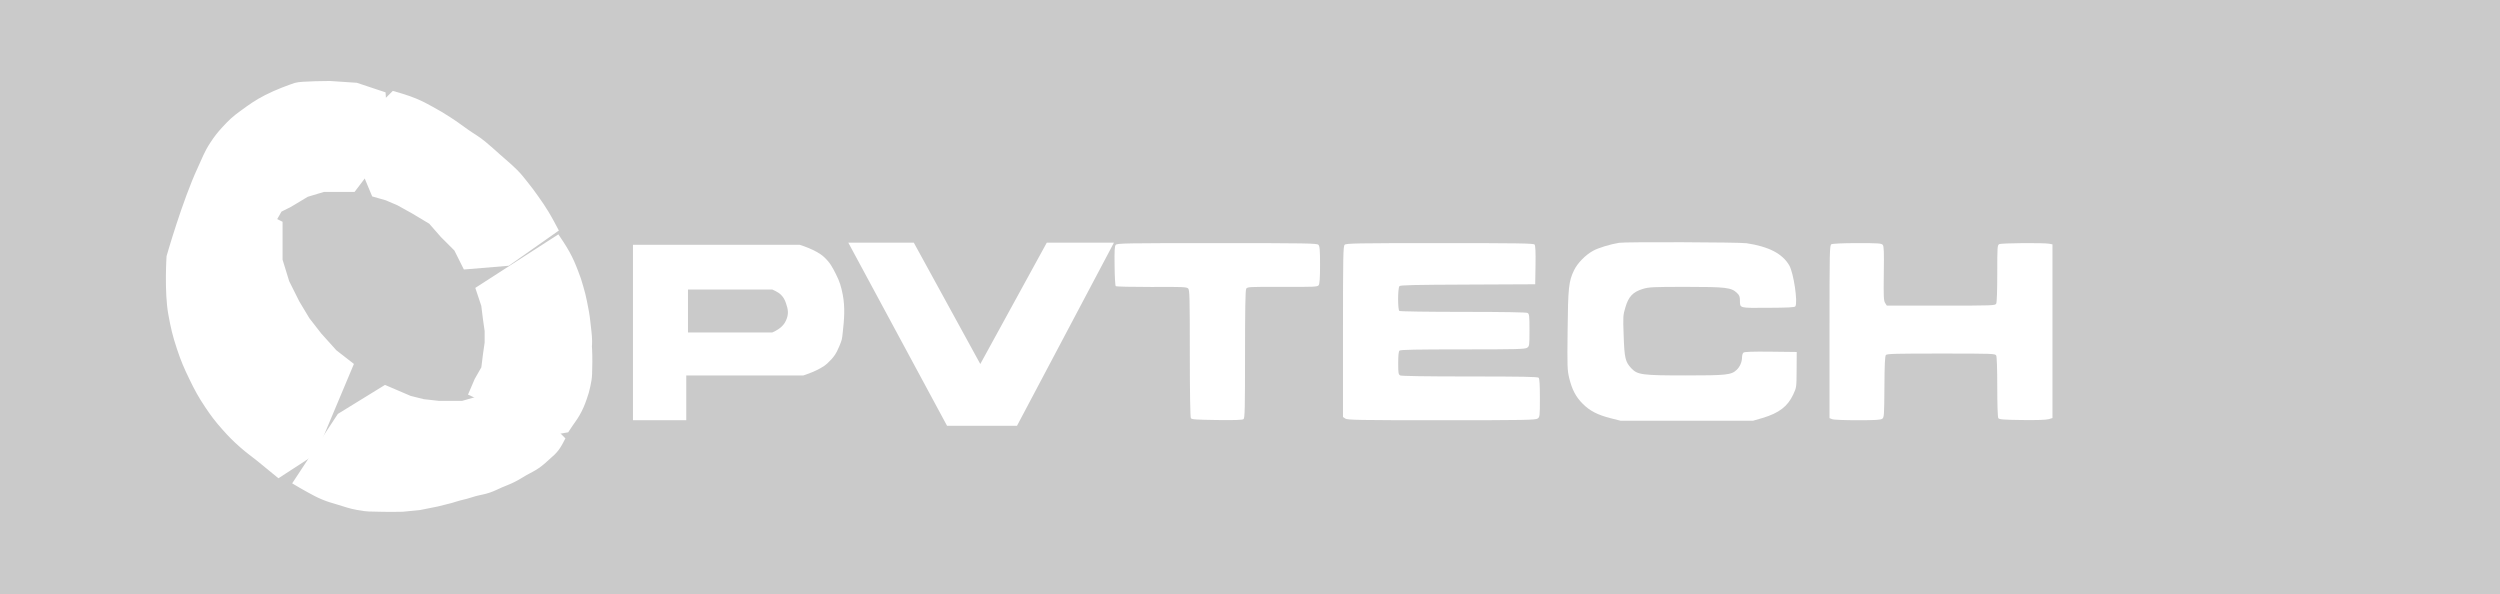
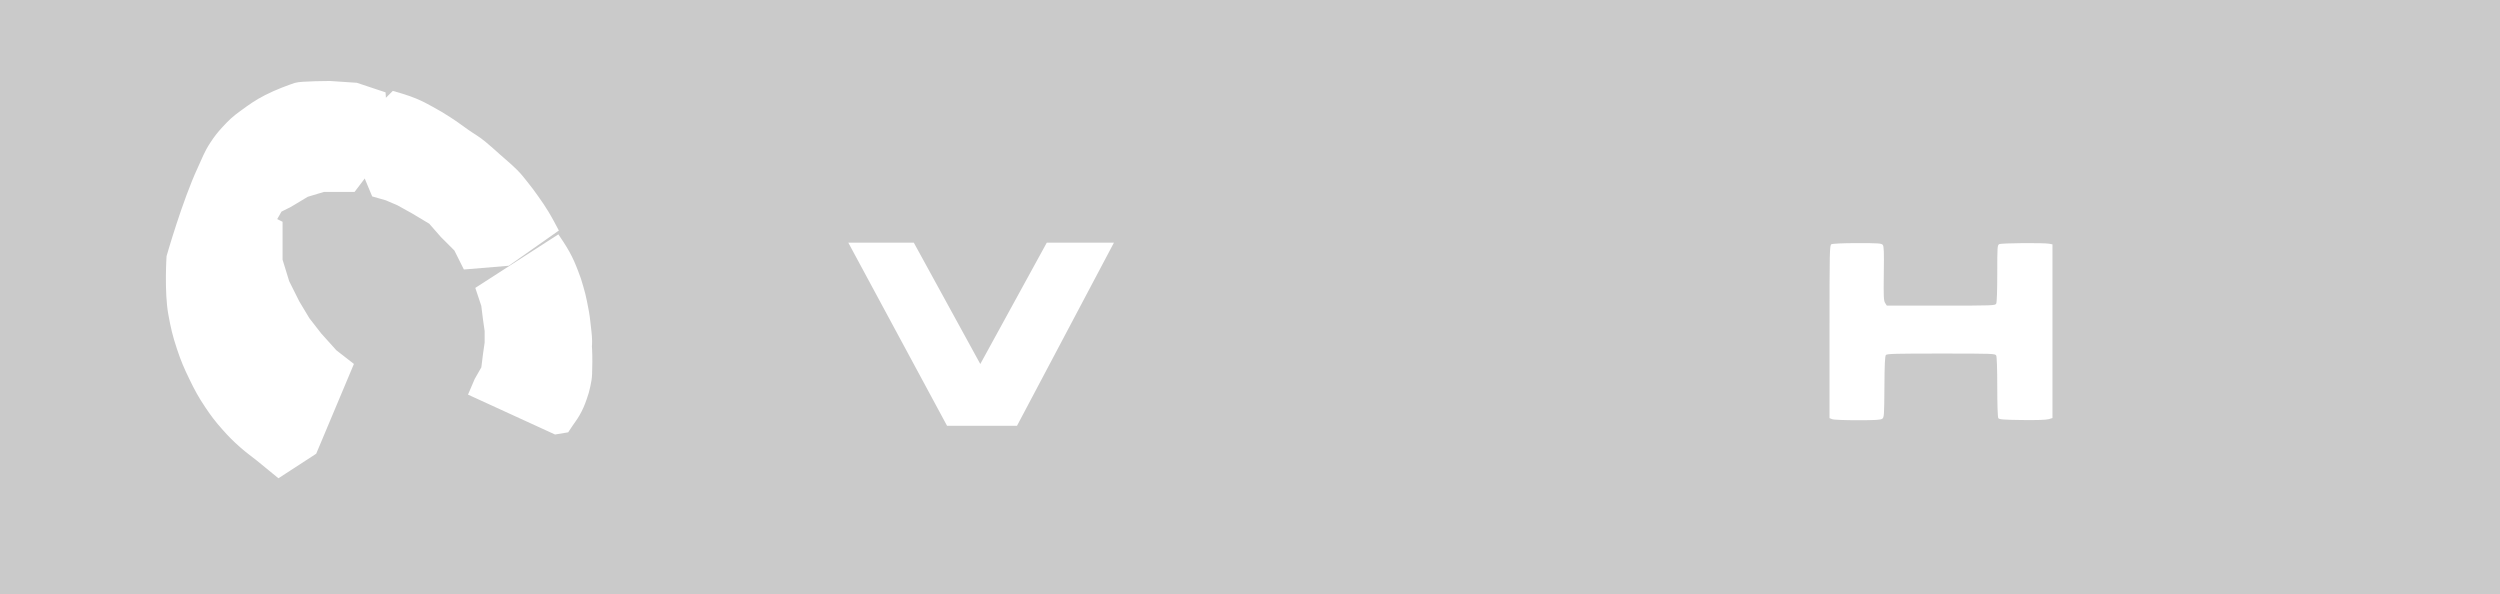
<svg xmlns="http://www.w3.org/2000/svg" width="324" height="77" viewBox="0 0 324 77" fill="none">
  <path d="M324 0H0V77H324V0Z" fill="#CACACA" />
-   <path d="M49.936 50.446L44.142 54.011L38.57 62.48C38.57 62.48 39.512 63.039 40.13 63.371C40.816 63.74 41.195 63.963 41.913 64.263C42.675 64.58 43.129 64.69 43.919 64.931C44.868 65.221 45.394 65.421 46.37 65.6C47.743 65.852 47.873 65.782 49.267 65.823C50.485 65.858 52.165 65.823 52.165 65.823L54.393 65.6L56.622 65.154L58.404 64.708C58.404 64.708 59.447 64.376 59.965 64.263C60.583 64.126 60.913 63.981 61.525 63.817C62.218 63.631 62.628 63.603 63.307 63.371C63.935 63.158 64.258 62.964 64.867 62.703C65.477 62.442 65.834 62.329 66.427 62.034C67.056 61.722 67.378 61.491 67.987 61.143C68.597 60.795 68.972 60.652 69.547 60.251C70.105 59.863 70.384 59.596 70.885 59.137C71.338 58.721 71.626 58.512 71.999 58.023C72.306 57.619 72.667 56.908 72.667 56.908L65.313 49.554L64.199 50.446L63.084 51.337L61.525 52.006L59.965 52.451H58.404H56.844L54.839 52.228L53.056 51.783L51.496 51.114L49.936 50.446Z" fill="white" stroke="white" />
  <path d="M72.225 31.057L62.196 37.52L62.865 39.526L63.087 41.308L63.31 42.868V44.428L63.087 45.988L62.865 47.771L61.973 49.331L61.305 50.891L72.002 55.794L73.339 55.571L73.785 54.903C74.133 54.38 74.366 54.111 74.676 53.566C75.099 52.82 75.284 52.368 75.567 51.56C75.777 50.962 75.882 50.62 76.013 50C76.141 49.398 76.21 49.055 76.236 48.44C76.273 47.566 76.282 46.193 76.236 45.32C76.186 44.364 76.236 45.163 76.236 44.206C76.236 43.422 76.086 42.534 76.013 41.754C75.931 40.87 75.742 39.95 75.567 39.08C75.393 38.209 75.352 38.154 75.122 37.297C74.908 36.499 74.75 36.062 74.453 35.291C74.075 34.31 73.844 33.762 73.339 32.84C72.945 32.12 72.225 31.057 72.225 31.057Z" fill="white" stroke="white" />
  <path d="M51.054 12.337L49.717 13.674L47.488 22.366L48.603 25.04L50.163 25.486L51.723 26.154L53.728 27.268L55.957 28.606L57.517 30.389L59.3 32.171L60.414 34.4L65.763 33.954L71.78 29.72C71.78 29.72 71.131 28.48 70.665 27.714C70.176 26.91 69.873 26.476 69.328 25.709C68.825 24.999 68.537 24.604 67.991 23.926C67.488 23.3 67.222 22.932 66.654 22.366C65.865 21.579 65.253 21.106 64.425 20.36C63.694 19.701 63.395 19.435 62.642 18.8C61.831 18.114 61.284 17.849 60.414 17.24C59.544 16.631 59.077 16.258 58.185 15.68C57.334 15.128 56.847 14.831 55.957 14.343C55.103 13.875 54.626 13.605 53.728 13.229C52.713 12.803 51.054 12.337 51.054 12.337Z" fill="white" stroke="white" />
-   <path d="M209.833 31.467C208.685 31.656 207.092 32.142 206.457 32.506C205.472 33.047 204.445 34.1 204 35.018C203.311 36.436 203.217 37.273 203.163 42.795C203.109 47.508 203.122 47.953 203.365 48.98C203.73 50.478 204.216 51.424 205.107 52.315C206.025 53.246 207.052 53.773 208.753 54.205L210.036 54.529H218.61H227.184L228.399 54.178C230.573 53.53 231.68 52.679 232.41 51.113C232.828 50.222 232.828 50.181 232.842 47.913L232.855 45.617L229.493 45.577C227.13 45.55 226.077 45.59 225.955 45.699C225.847 45.78 225.766 46.063 225.766 46.32C225.766 46.9 225.483 47.562 225.064 47.94C224.375 48.588 223.768 48.656 218.502 48.656C212.817 48.656 212.223 48.575 211.426 47.737C210.643 46.914 210.522 46.401 210.427 43.498C210.333 41.013 210.346 40.838 210.657 39.811C211.062 38.434 211.629 37.84 212.898 37.448C213.708 37.205 214.154 37.178 218.502 37.178C223.687 37.178 224.389 37.259 225.118 37.975C225.415 38.245 225.496 38.448 225.496 38.934C225.51 39.96 225.334 39.919 229.155 39.892C231.707 39.879 232.599 39.838 232.68 39.703C233.017 39.163 232.45 35.355 231.883 34.383C230.992 32.871 229.236 31.953 226.347 31.521C225.429 31.386 210.63 31.332 209.833 31.467Z" fill="white" />
-   <path d="M144.599 31.737C144.451 31.912 144.424 32.493 144.451 34.464C144.464 35.841 144.532 37.016 144.599 37.084C144.667 37.151 146.719 37.192 149.244 37.192C153.241 37.165 153.781 37.192 153.984 37.381C154.173 37.583 154.2 38.434 154.2 45.793C154.2 50.721 154.254 54.07 154.335 54.192C154.443 54.367 154.996 54.394 157.71 54.435C160.06 54.462 161.032 54.435 161.167 54.313C161.329 54.178 161.356 52.855 161.356 45.928C161.356 40.419 161.397 37.61 161.505 37.435C161.64 37.178 161.788 37.165 166.19 37.178C170.389 37.192 170.74 37.178 170.902 36.962C171.024 36.787 171.078 36.071 171.078 34.329C171.078 32.331 171.037 31.899 170.862 31.723C170.673 31.534 169.296 31.507 157.724 31.507C145.828 31.507 144.761 31.521 144.599 31.737Z" fill="white" />
-   <path d="M174.267 31.723C174.078 31.912 174.051 33.114 174.051 42.984V54.043L174.348 54.246C174.618 54.435 176.022 54.462 186.811 54.462C197.599 54.462 199.004 54.435 199.274 54.246C199.557 54.043 199.571 53.976 199.571 51.572C199.571 49.844 199.517 49.061 199.409 48.953C199.287 48.831 197.127 48.791 190.484 48.791C184.704 48.791 181.639 48.737 181.464 48.656C181.234 48.521 181.207 48.359 181.207 47.062C181.207 46.104 181.261 45.55 181.369 45.442C181.491 45.321 183.503 45.28 189.579 45.28C196.641 45.28 197.653 45.253 197.924 45.064C198.207 44.861 198.221 44.78 198.221 42.782C198.221 40.865 198.194 40.689 197.964 40.554C197.789 40.473 194.926 40.419 189.619 40.419C185.177 40.419 181.464 40.365 181.356 40.297C181.14 40.149 181.14 37.354 181.369 37.084C181.477 36.949 183.3 36.908 190.241 36.881L198.963 36.841L199.004 34.356C199.031 32.641 198.99 31.818 198.882 31.696C198.747 31.534 196.749 31.507 186.595 31.507C175.752 31.507 174.456 31.534 174.267 31.723Z" fill="white" />
  <path d="M237.349 31.656C237.119 31.777 237.105 32.466 237.105 42.998V54.192L237.457 54.327C237.646 54.408 239.117 54.462 240.738 54.462C243.06 54.462 243.722 54.421 243.938 54.273C244.181 54.084 244.194 53.868 244.221 50.141C244.235 47.332 244.289 46.158 244.41 46.009C244.545 45.847 245.653 45.82 251.567 45.82C258.345 45.82 258.575 45.834 258.71 46.077C258.791 46.239 258.845 47.791 258.845 50.168C258.845 52.328 258.899 54.07 258.98 54.192C259.088 54.354 259.614 54.408 262.045 54.435C263.935 54.462 265.164 54.421 265.502 54.327L266.001 54.178V42.931V31.669L265.583 31.588C264.867 31.453 259.385 31.494 259.101 31.642C258.858 31.777 258.845 31.966 258.845 35.437C258.845 37.691 258.791 39.19 258.71 39.352C258.575 39.595 258.345 39.609 251.553 39.609H244.532L244.316 39.271C244.127 38.974 244.1 38.502 244.14 35.45C244.181 32.628 244.154 31.912 244.005 31.737C243.843 31.534 243.452 31.507 240.697 31.507C238.834 31.507 237.484 31.575 237.349 31.656Z" fill="white" />
  <path d="M118.132 31.948H110.777L123.034 54.68H131.503L143.537 31.948H135.96L127.046 48.217L118.132 31.948Z" fill="white" stroke="white" />
-   <path fill-rule="evenodd" clip-rule="evenodd" d="M103.648 31.726H82.031V54.457H88.94V48.663H104.094C104.094 48.663 106.211 48.025 107.214 47.103C107.996 46.384 108.374 45.858 108.774 44.874C109.14 43.973 109.11 44.058 109.22 43.091C109.407 41.448 109.538 39.811 109.22 38.188C109.008 37.108 108.826 36.496 108.328 35.514C107.848 34.566 107.551 34.005 106.768 33.286C105.765 32.364 103.648 31.726 103.648 31.726ZM100.083 37.52H89.163V43.091H100.083C100.083 43.091 100.825 42.768 101.197 42.423C101.516 42.127 101.683 41.926 101.865 41.531C102.23 40.741 102.158 40.122 101.865 39.303C101.695 38.825 101.556 38.547 101.197 38.188C100.838 37.83 100.083 37.52 100.083 37.52Z" fill="white" />
  <path d="M46.15 11.223L49.492 12.337L49.938 18.8L45.704 24.371H44.367H41.915L39.687 25.04L37.458 26.377L36.121 27.046L35.23 28.606L36.121 29.051V31.28V33.731L37.013 36.629L38.35 39.303L39.687 41.531L41.247 43.537L43.252 45.766L45.258 47.326L40.578 58.468L36.121 61.365C36.121 61.365 34.632 60.138 33.67 59.36C32.803 58.659 32.274 58.318 31.441 57.577C30.522 56.759 30.029 56.269 29.212 55.348C28.266 54.28 27.776 53.639 26.984 52.451C26.098 51.122 25.675 50.323 24.978 48.886C24.28 47.446 23.925 46.615 23.418 45.097C22.85 43.395 22.626 42.428 22.303 40.64C21.793 37.814 22.081 33.286 22.081 33.286C22.081 33.286 24.106 26.187 26.093 21.92C26.668 20.685 26.908 19.941 27.652 18.8C28.195 17.969 28.542 17.526 29.212 16.794C30.004 15.931 30.492 15.474 31.441 14.789C32.64 13.922 33.247 13.462 34.561 12.783C35.944 12.068 37.681 11.446 38.35 11.223C39.018 11 42.807 11 42.807 11L46.15 11.223Z" fill="white" stroke="white" />
</svg>